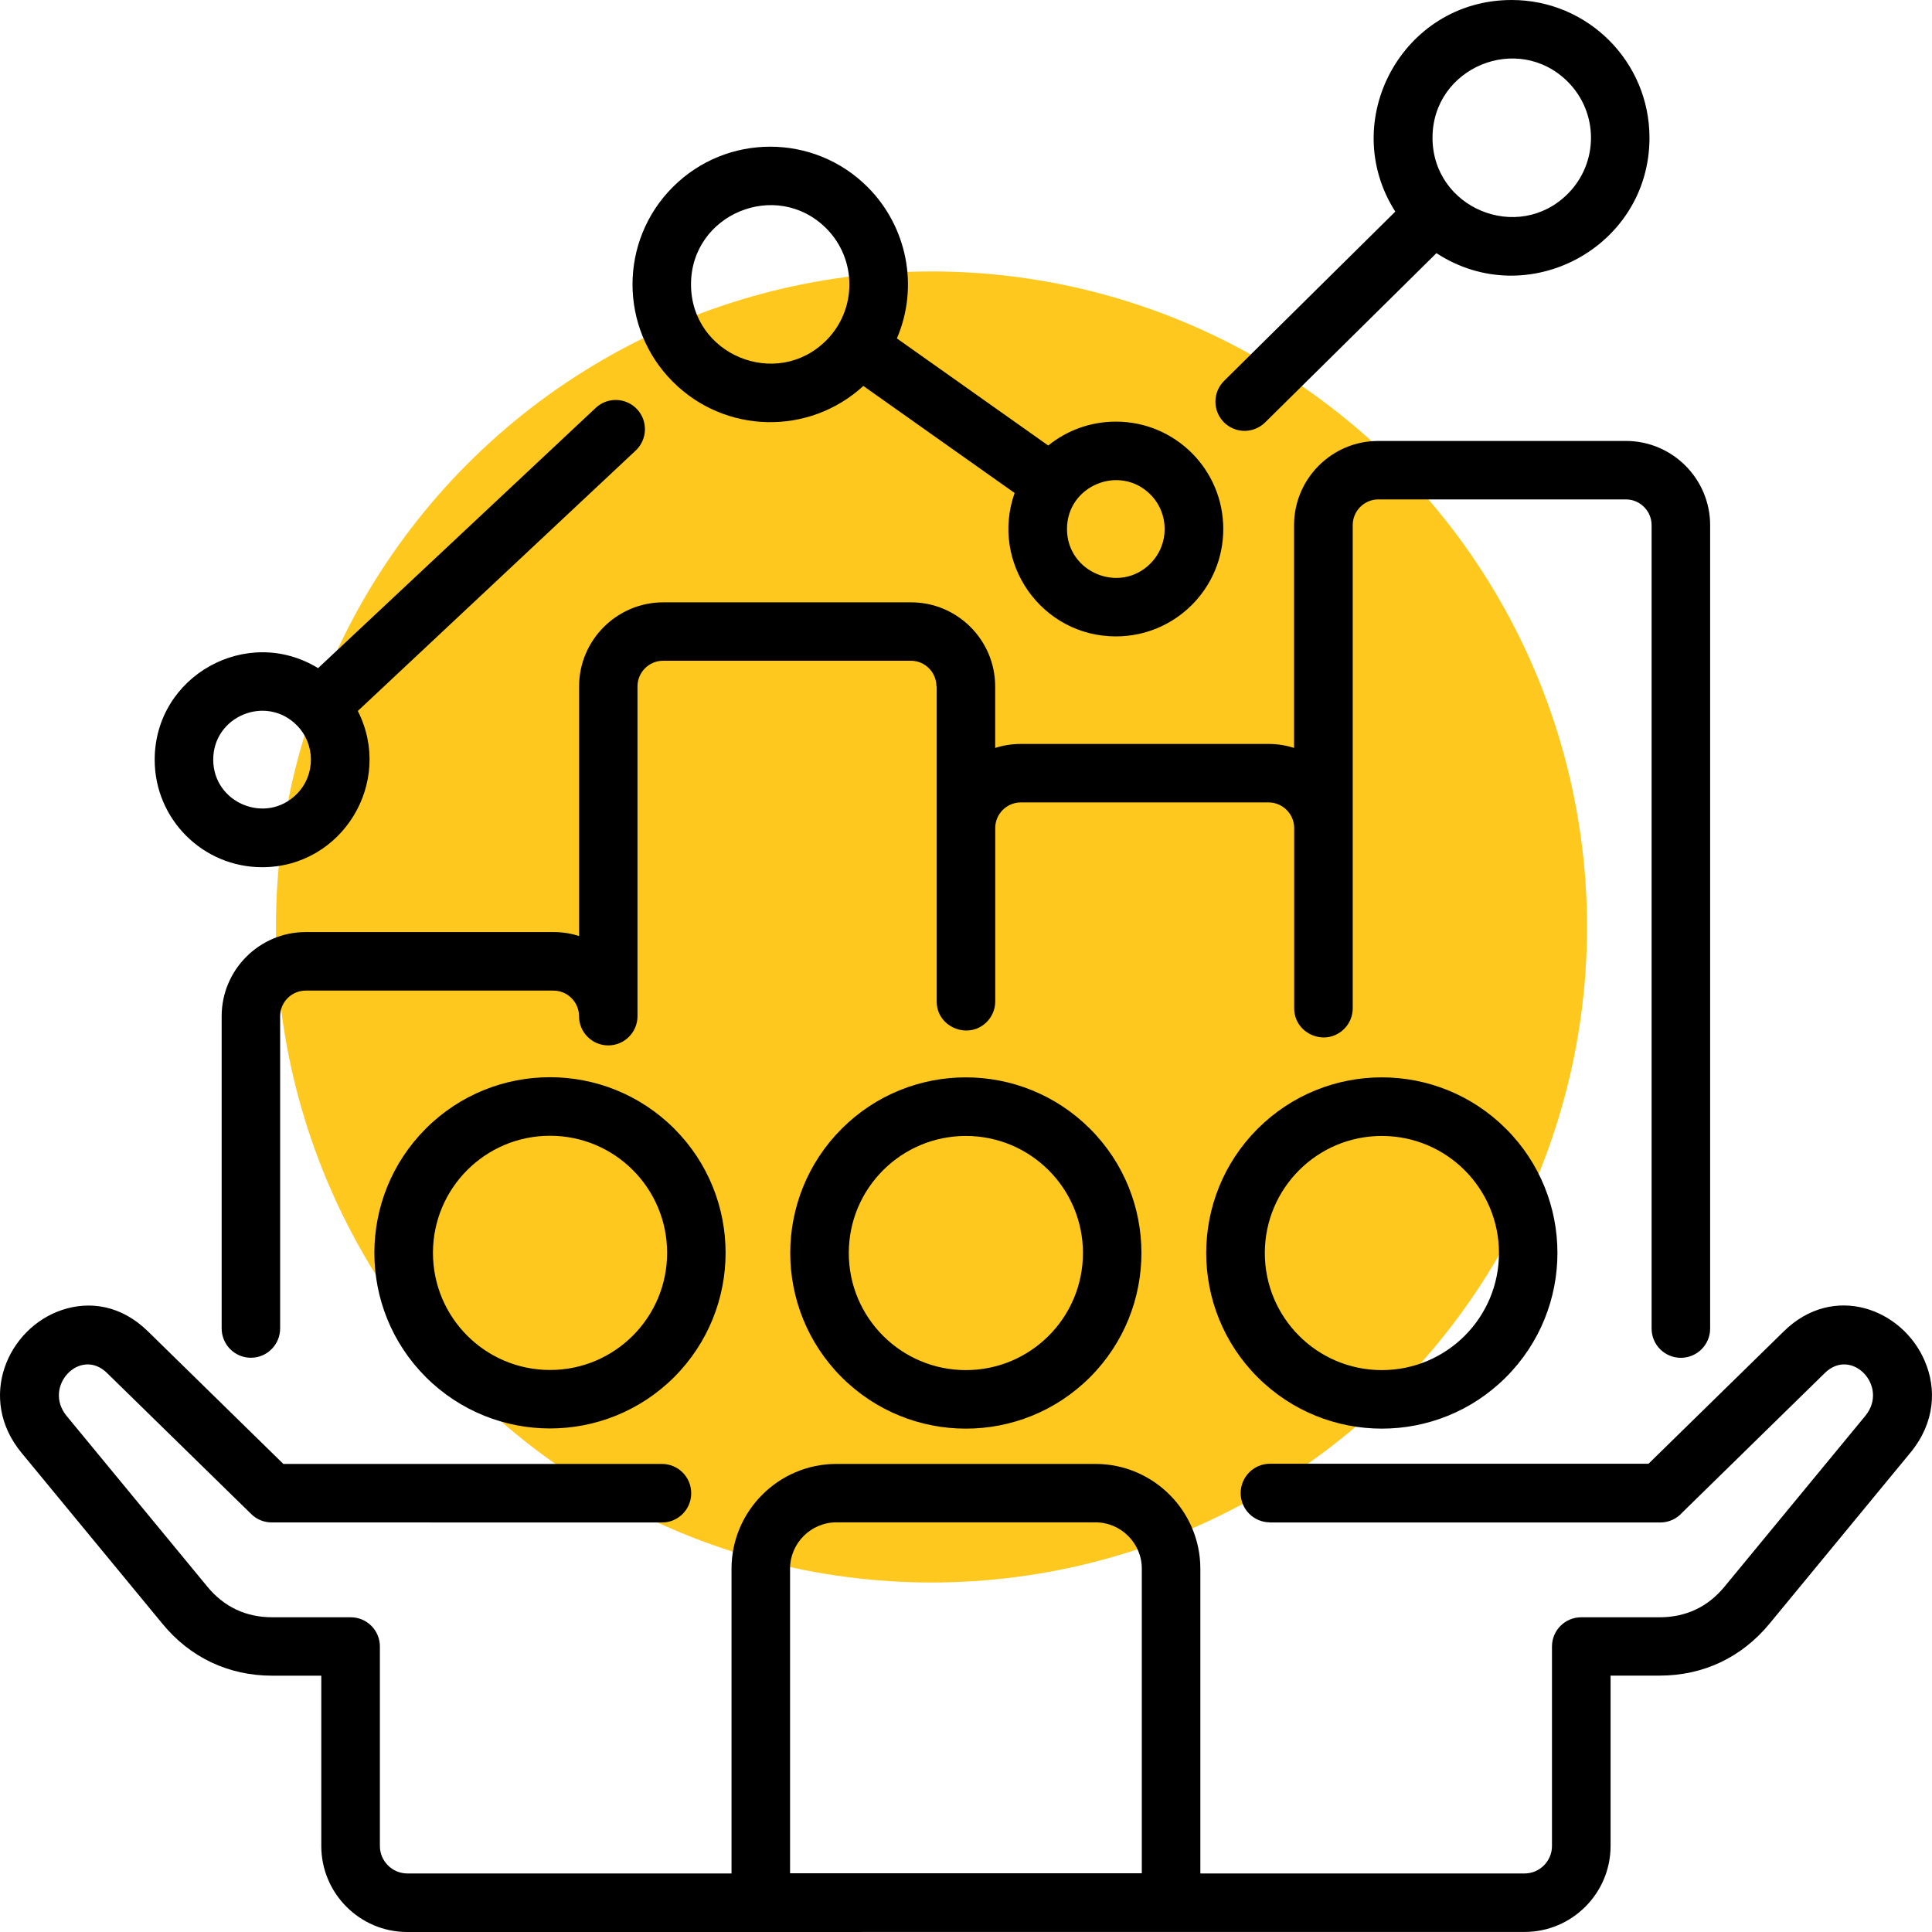
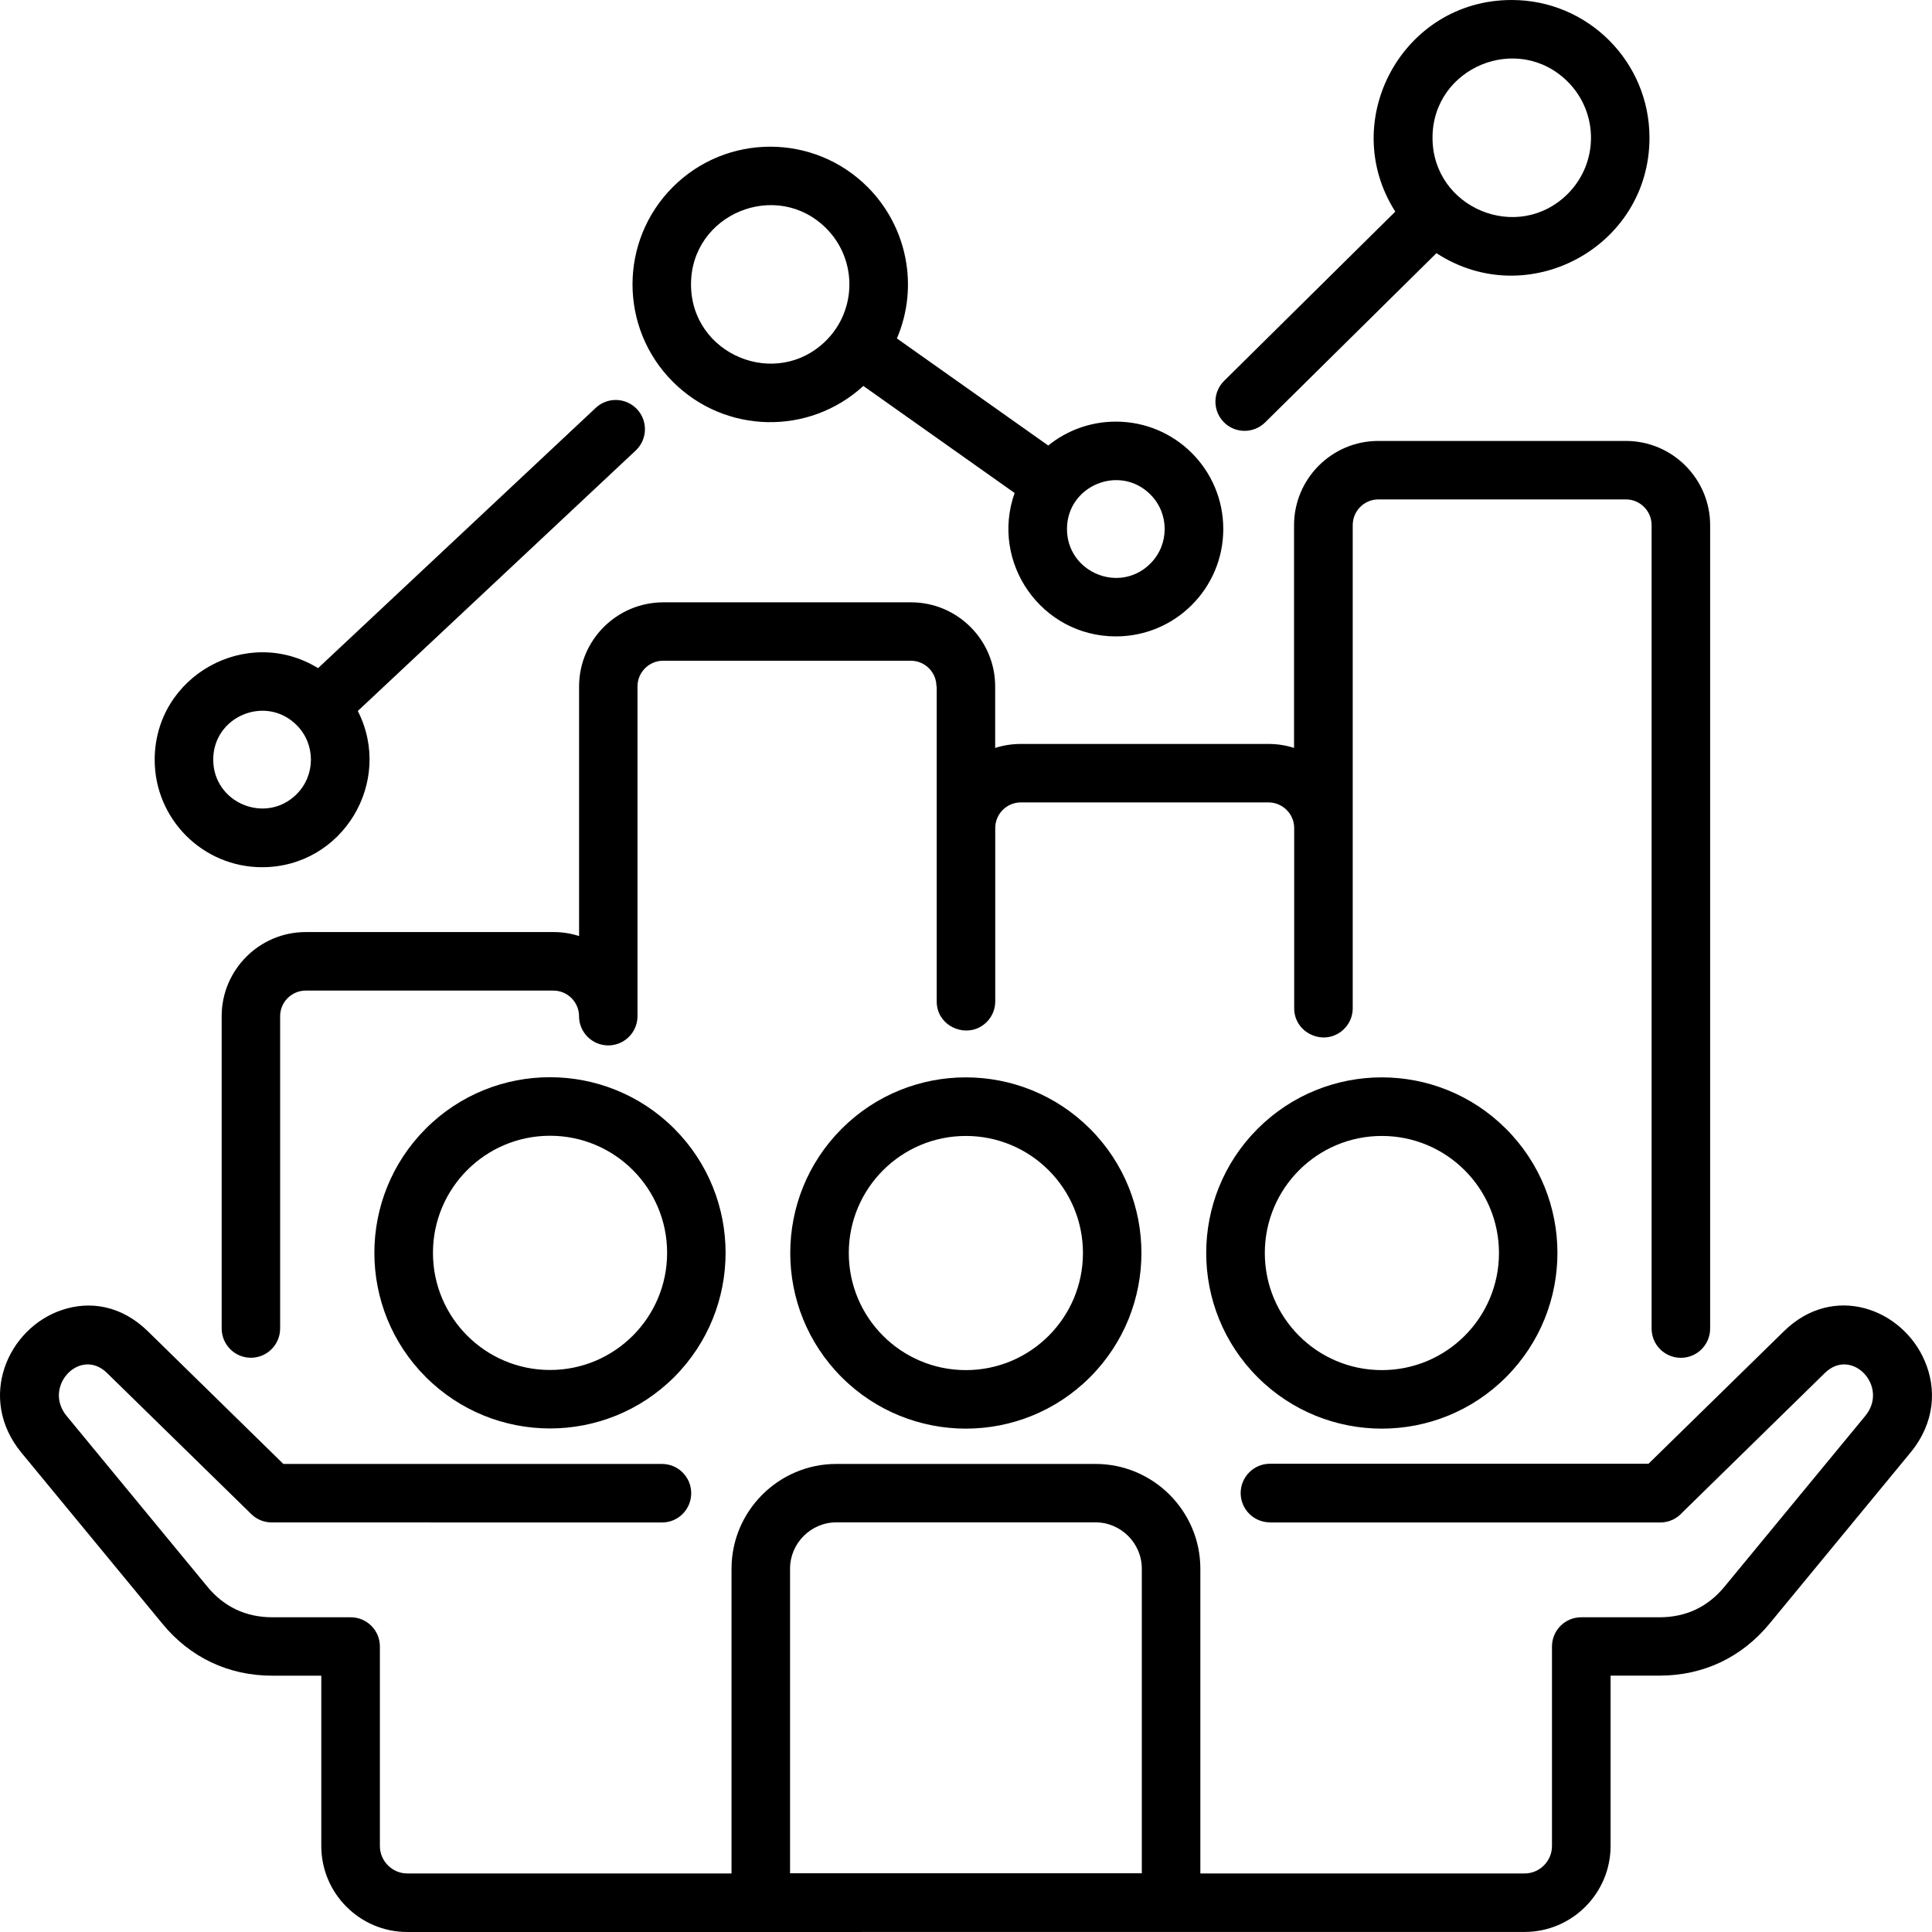
<svg xmlns="http://www.w3.org/2000/svg" width="30" height="30" viewBox="0 0 30 30" fill="none">
-   <ellipse cx="14.464" cy="14.394" rx="10.179" ry="10.179" fill="#FEC81E" />
  <path fill-rule="evenodd" clip-rule="evenodd" d="M4.94 10.374L9.25 6.334C9.433 6.162 9.719 6.171 9.892 6.354C10.063 6.537 10.054 6.823 9.872 6.995L5.556 11.04C6.117 12.142 5.318 13.466 4.07 13.466C3.149 13.466 2.402 12.719 2.402 11.798C2.402 10.492 3.838 9.698 4.941 10.376L4.94 10.374ZM19.64 19.457C19.64 20.461 20.453 21.275 21.457 21.275C22.462 21.275 23.276 20.461 23.276 19.457C23.276 18.453 22.462 17.639 21.457 17.639C20.453 17.639 19.64 18.453 19.64 19.457ZM23.385 21.385C22.321 22.45 20.594 22.45 19.528 21.385C18.464 20.32 18.464 18.593 19.528 17.528C20.593 16.463 22.32 16.463 23.385 17.528C24.45 18.592 24.45 20.319 23.385 21.385ZM13.18 19.457C13.18 20.461 13.994 21.275 14.998 21.275C16.002 21.275 16.816 20.461 16.816 19.457C16.816 18.453 16.002 17.639 14.998 17.639C13.994 17.639 13.18 18.453 13.18 19.457ZM16.926 21.385C15.861 22.45 14.135 22.45 13.069 21.385C12.005 20.32 12.005 18.593 13.069 17.528C14.133 16.463 15.86 16.463 16.926 17.528C17.99 18.592 17.99 20.319 16.926 21.385ZM23.474 0C24.656 0 25.613 0.958 25.613 2.139C25.613 3.841 23.718 4.854 22.305 3.931L19.644 6.56C19.465 6.735 19.179 6.734 19.003 6.555C18.828 6.376 18.83 6.09 19.008 5.914L21.666 3.286C20.765 1.873 21.78 8.65087e-05 23.471 8.65087e-05L23.474 0ZM24.344 1.269C23.571 0.497 22.244 1.046 22.244 2.139C22.244 3.232 23.571 3.782 24.344 3.01C24.825 2.529 24.825 1.75 24.344 1.269ZM17.327 6.547C16.929 6.547 16.564 6.686 16.277 6.918L13.927 5.255C14.273 4.447 14.084 3.517 13.472 2.904C12.637 2.069 11.283 2.069 10.448 2.904C9.613 3.739 9.613 5.093 10.448 5.928C11.258 6.739 12.562 6.767 13.406 5.993L15.755 7.655C15.372 8.736 16.172 9.882 17.328 9.882C18.249 9.882 18.995 9.136 18.995 8.214C18.995 7.293 18.249 6.547 17.328 6.547L17.327 6.547ZM17.863 7.678C18.159 7.974 18.159 8.455 17.863 8.751C17.387 9.228 16.568 8.889 16.568 8.214C16.568 7.54 17.387 7.202 17.863 7.678ZM12.83 3.546C13.309 4.026 13.309 4.806 12.83 5.286C12.057 6.058 10.73 5.509 10.73 4.416C10.73 3.323 12.057 2.774 12.83 3.546ZM4.606 11.259C4.129 10.783 3.311 11.121 3.311 11.795C3.311 12.47 4.13 12.808 4.606 12.332C4.902 12.036 4.902 11.555 4.606 11.259ZM6.723 19.454C6.723 20.459 7.537 21.273 8.541 21.273C9.545 21.273 10.359 20.459 10.359 19.454C10.359 18.45 9.545 17.636 8.541 17.636C7.537 17.636 6.723 18.45 6.723 19.454ZM10.469 21.383C9.404 22.447 7.678 22.447 6.612 21.383C5.547 20.318 5.547 18.591 6.612 17.525C7.676 16.461 9.403 16.461 10.469 17.525C11.533 18.59 11.533 20.317 10.469 21.383ZM14.545 10.658V15.549C14.545 15.891 14.89 16.073 15.156 15.976C15.33 15.912 15.454 15.745 15.454 15.549V12.857C15.454 12.639 15.633 12.46 15.851 12.46H19.698C19.916 12.46 20.094 12.639 20.096 12.852V15.656C20.096 16.013 20.487 16.218 20.776 16.05C20.913 15.972 21.005 15.824 21.005 15.656V8.154C21.005 7.935 21.183 7.755 21.402 7.755H25.249C25.467 7.755 25.646 7.935 25.646 8.154V20.63C25.646 20.882 25.85 21.084 26.1 21.084C26.352 21.084 26.555 20.88 26.555 20.63V8.155C26.555 7.435 25.968 6.847 25.248 6.847H21.401C20.68 6.847 20.094 7.435 20.094 8.155V11.614C19.969 11.573 19.835 11.552 19.697 11.552H15.85C15.712 11.552 15.578 11.574 15.453 11.614V10.659C15.453 9.939 14.867 9.353 14.147 9.353H10.3C9.579 9.353 8.992 9.94 8.992 10.659V14.535C8.866 14.494 8.733 14.473 8.595 14.473H4.748C4.028 14.473 3.442 15.06 3.442 15.779V20.627C3.442 20.879 3.645 21.083 3.896 21.083C4.147 21.083 4.35 20.879 4.35 20.627V15.779C4.35 15.561 4.528 15.382 4.747 15.382H8.594C8.812 15.382 8.991 15.561 8.991 15.779C8.991 16.03 9.195 16.233 9.445 16.233C9.695 16.233 9.899 16.03 9.899 15.779V10.658C9.899 10.439 10.078 10.26 10.297 10.26H14.144C14.363 10.26 14.541 10.439 14.541 10.658L14.545 10.658ZM19.719 23.639C19.469 23.639 19.265 23.435 19.265 23.185C19.265 22.933 19.469 22.729 19.719 22.729H25.598L27.701 20.671C28.471 19.917 29.539 20.32 29.886 21.13C30.073 21.562 30.05 22.09 29.664 22.558L27.478 25.211C27.045 25.737 26.448 26.019 25.77 26.019H25.009V28.664C25.009 29.399 24.41 29.999 23.675 29.999L6.323 30C5.588 30 4.989 29.401 4.989 28.665V26.02H4.228C3.549 26.02 2.952 25.738 2.521 25.212L0.334 22.559C-0.362 21.715 0.118 20.624 0.963 20.341C1.39 20.198 1.881 20.265 2.297 20.673L4.4 22.732H10.279C10.53 22.732 10.733 22.935 10.733 23.187C10.733 23.439 10.529 23.642 10.279 23.641L4.218 23.64C4.103 23.64 3.989 23.597 3.9 23.509L1.662 21.32C1.245 20.911 0.66 21.53 1.034 21.986L3.221 24.639C3.48 24.953 3.82 25.113 4.229 25.113H5.445C5.697 25.113 5.899 25.316 5.899 25.567V28.665C5.899 28.898 6.09 29.091 6.325 29.091H11.359V24.359C11.359 23.463 12.091 22.732 12.986 22.732H17.012C17.907 22.732 18.639 23.463 18.639 24.359V29.091H23.674C23.907 29.091 24.099 28.9 24.099 28.665V25.567C24.099 25.315 24.303 25.113 24.553 25.113H25.769C26.179 25.113 26.518 24.953 26.777 24.639L28.964 21.986C29.339 21.53 28.753 20.911 28.336 21.32L26.122 23.487C26.038 23.582 25.916 23.641 25.78 23.641H19.718L19.719 23.639ZM12.27 29.088H17.73V24.357C17.73 23.963 17.405 23.639 17.012 23.639H12.986C12.593 23.639 12.268 23.963 12.268 24.357V29.088H12.27Z" fill="black" />
</svg>